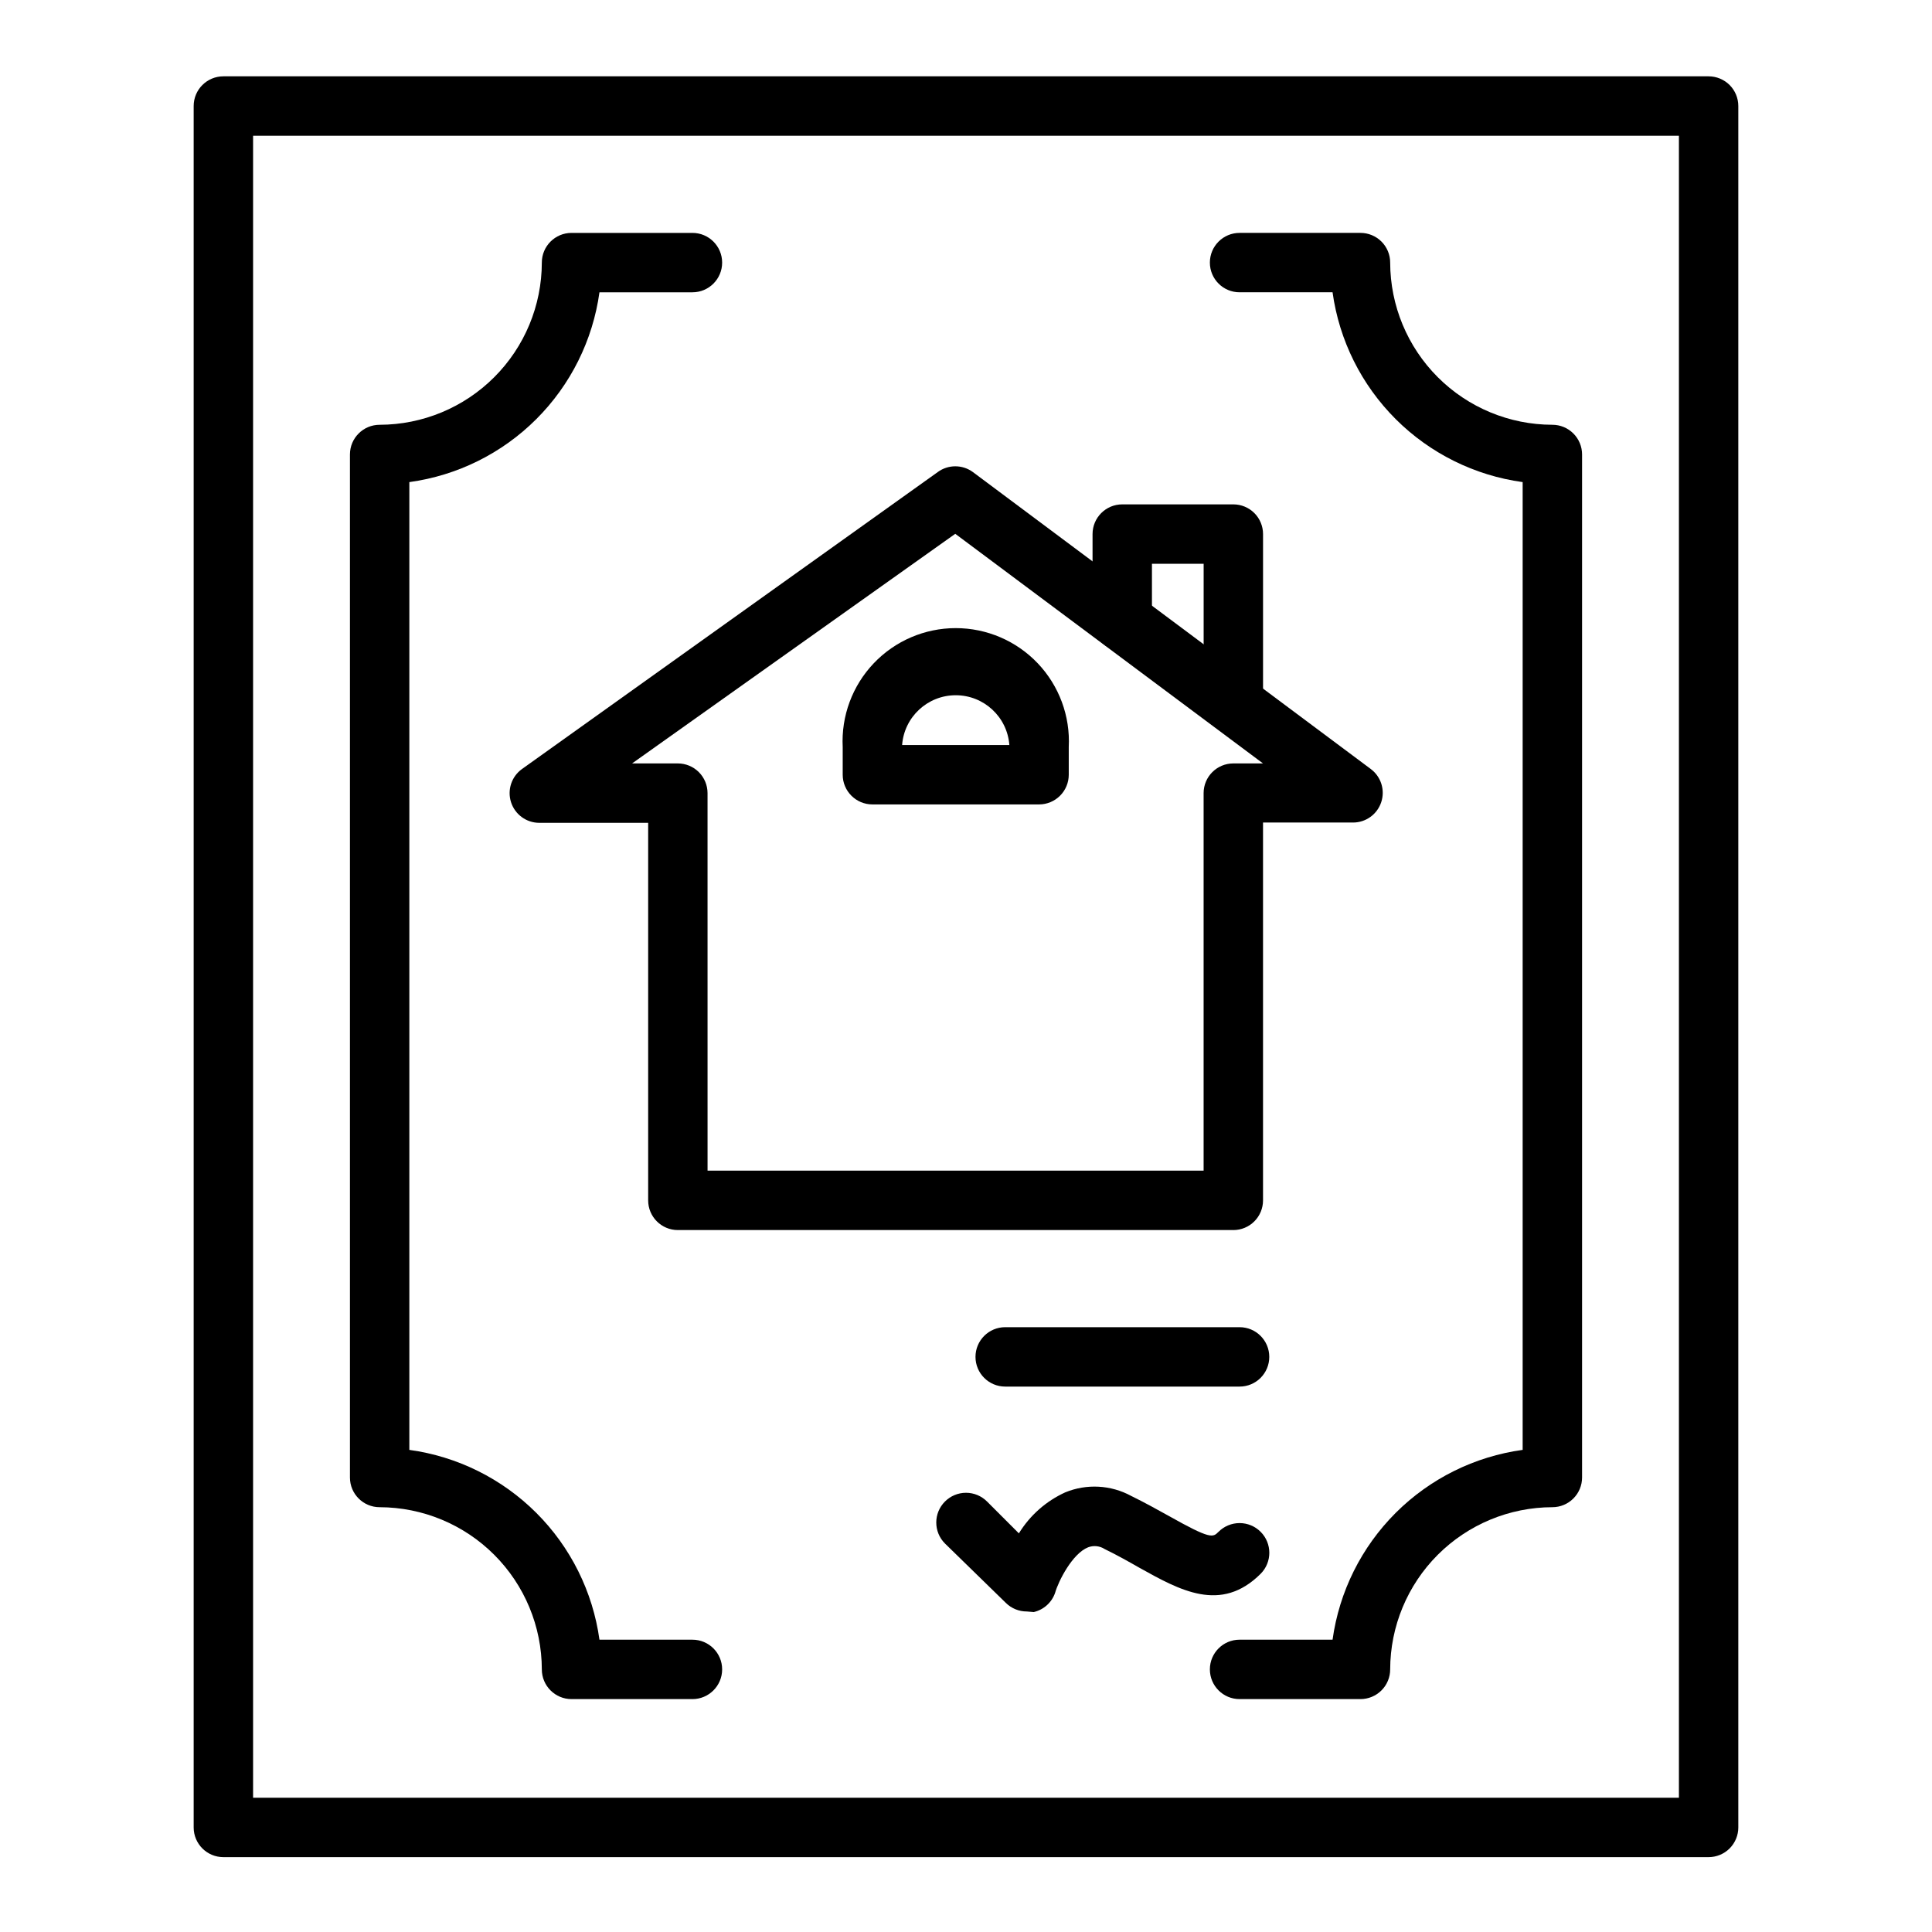
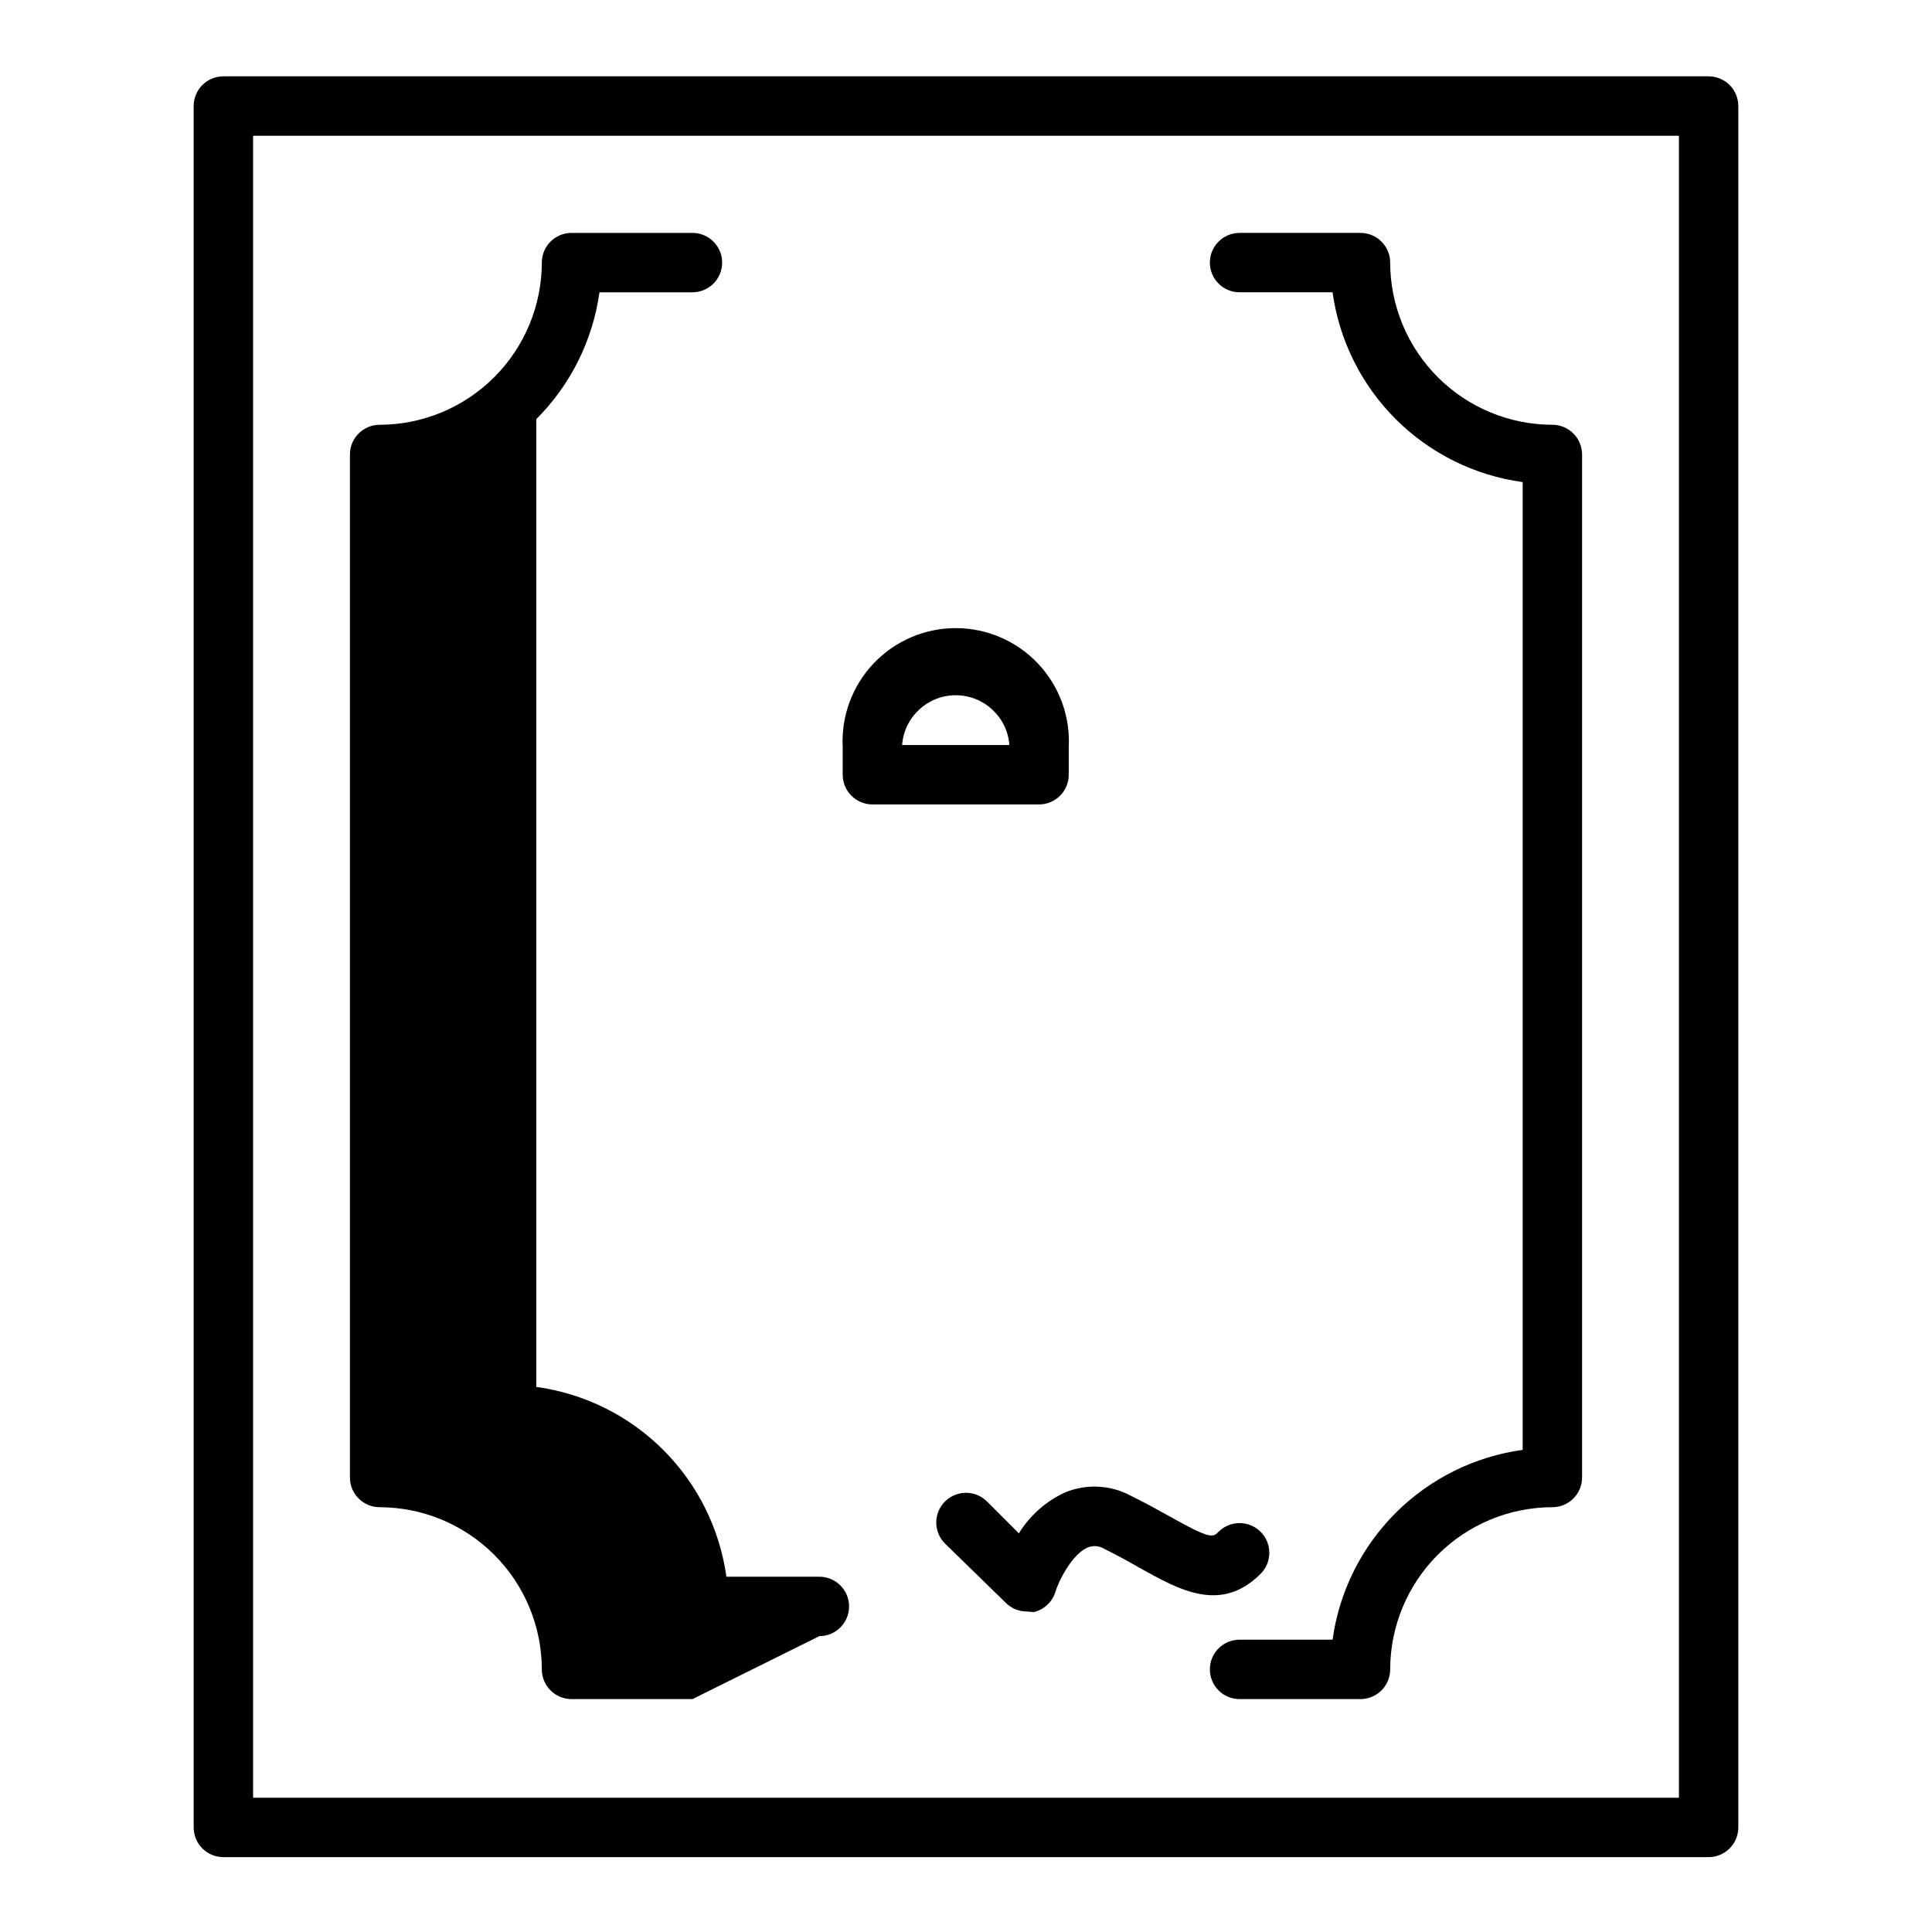
<svg xmlns="http://www.w3.org/2000/svg" fill="#000000" width="800px" height="800px" version="1.1" viewBox="144 144 512 512">
  <g>
    <path d="m596.8 636.16h-393.6c-4.348 0-7.875-3.523-7.875-7.871v-456.19c0-4.348 3.527-7.871 7.875-7.871h393.6c2.086 0 4.09 0.832 5.566 2.305 1.473 1.477 2.305 3.481 2.305 5.566v456.19c0 2.086-0.832 4.09-2.305 5.566-1.477 1.473-3.481 2.305-5.566 2.305zm-385.73-15.746h377.86v-440.44h-377.86z" />
-     <path d="m327.5 594.28h-32.039c-4.348 0-7.871-3.527-7.871-7.875-0.02-11.391-4.555-22.312-12.613-30.367-8.055-8.055-18.977-12.59-30.367-12.613-4.348 0-7.871-3.523-7.871-7.871v-271.11c0-4.348 3.523-7.871 7.871-7.871 11.391-0.02 22.312-4.555 30.367-12.613 8.059-8.055 12.594-18.977 12.613-30.367 0-4.348 3.523-7.871 7.871-7.871h32.039c4.348 0 7.875 3.523 7.875 7.871s-3.527 7.871-7.875 7.871h-24.637c-1.77 12.73-7.648 24.531-16.742 33.613s-20.906 14.941-33.641 16.688v256.47c12.734 1.746 24.547 7.609 33.641 16.688 9.094 9.082 14.973 20.883 16.742 33.613h24.641-0.004c4.348 0 7.875 3.523 7.875 7.871s-3.527 7.875-7.875 7.875z" />
+     <path d="m327.5 594.28h-32.039c-4.348 0-7.871-3.527-7.871-7.875-0.02-11.391-4.555-22.312-12.613-30.367-8.055-8.055-18.977-12.59-30.367-12.613-4.348 0-7.871-3.523-7.871-7.871v-271.11c0-4.348 3.523-7.871 7.871-7.871 11.391-0.02 22.312-4.555 30.367-12.613 8.059-8.055 12.594-18.977 12.613-30.367 0-4.348 3.523-7.871 7.871-7.871h32.039c4.348 0 7.875 3.523 7.875 7.871s-3.527 7.871-7.875 7.871h-24.637c-1.77 12.73-7.648 24.531-16.742 33.613v256.47c12.734 1.746 24.547 7.609 33.641 16.688 9.094 9.082 14.973 20.883 16.742 33.613h24.641-0.004c4.348 0 7.875 3.523 7.875 7.871s-3.527 7.875-7.875 7.875z" />
    <path d="m504.54 594.28h-32.039c-4.348 0-7.871-3.527-7.871-7.875s3.523-7.871 7.871-7.871h24.641c1.766-12.73 7.644-24.531 16.738-33.613 9.098-9.078 20.91-14.941 33.641-16.688v-256.47c-12.73-1.746-24.543-7.606-33.641-16.688-9.094-9.082-14.973-20.883-16.738-33.613h-24.641c-4.348 0-7.871-3.523-7.871-7.871s3.523-7.871 7.871-7.871h32.039c2.086 0 4.09 0.828 5.566 2.305 1.477 1.477 2.305 3.477 2.305 5.566 0.023 11.391 4.559 22.312 12.613 30.367 8.055 8.059 18.977 12.594 30.367 12.613 2.09 0 4.09 0.828 5.566 2.305 1.477 1.477 2.309 3.481 2.309 5.566v271.11c0 2.086-0.832 4.09-2.309 5.566-1.477 1.477-3.477 2.305-5.566 2.305-11.391 0.023-22.312 4.559-30.367 12.613-8.055 8.055-12.59 18.977-12.613 30.367 0 2.09-0.828 4.094-2.305 5.566-1.477 1.477-3.481 2.309-5.566 2.309z" />
-     <path d="m470.85 469.98h-147.21c-4.348 0-7.871-3.523-7.871-7.871v-100.05h-28.891c-3.406-0.02-6.41-2.227-7.449-5.469-1.035-3.242 0.125-6.781 2.883-8.777l110.21-78.719v-0.004c2.766-2.019 6.523-2.019 9.289 0l105.48 78.719v0.004c2.711 2.031 3.816 5.57 2.746 8.785-1.07 3.215-4.078 5.383-7.469 5.383h-23.852v100.13c0 2.086-0.828 4.09-2.305 5.566-1.477 1.477-3.481 2.305-5.566 2.305zm-139.34-15.742h131.46v-100.05c0-4.348 3.523-7.871 7.871-7.871h7.871l-81.555-60.852-85.648 60.852h12.125c2.086 0 4.09 0.828 5.566 2.305 1.477 1.477 2.305 3.477 2.305 5.566z" />
-     <path d="m470.85 337.57c-4.348 0-7.871-3.523-7.871-7.871v-36.293h-13.699v15.195c0 4.348-3.523 7.871-7.871 7.871s-7.871-3.523-7.871-7.871v-23.066c0-4.348 3.523-7.871 7.871-7.871h29.441c2.086 0 4.09 0.828 5.566 2.305 1.477 1.477 2.305 3.481 2.305 5.566v44.164c0 2.086-0.828 4.09-2.305 5.566-1.477 1.473-3.481 2.305-5.566 2.305z" />
    <path d="m419.36 357.18h-44.16c-4.348 0-7.875-3.527-7.875-7.875v-7.32c-0.418-8.211 2.547-16.23 8.211-22.191 5.66-5.961 13.523-9.336 21.742-9.336 8.223 0 16.082 3.375 21.746 9.336 5.66 5.961 8.629 13.98 8.207 22.191v7.32c0 2.09-0.828 4.094-2.305 5.566-1.477 1.477-3.477 2.309-5.566 2.309zm-36.289-15.742h28.418v-0.004c-0.555-7.438-6.75-13.188-14.211-13.188-7.457 0-13.652 5.75-14.207 13.188z" />
-     <path d="m472.5 511.46h-62.109c-4.348 0-7.875-3.523-7.875-7.871s3.527-7.871 7.875-7.871h62.109c4.348 0 7.871 3.523 7.871 7.871s-3.523 7.871-7.871 7.871z" />
    <path d="m416.14 571.06c-2.094 0.012-4.106-0.809-5.59-2.285l-16.137-15.742c-3.055-3.07-3.055-8.031 0-11.102 1.477-1.488 3.488-2.328 5.59-2.328 2.098 0 4.109 0.84 5.586 2.328l8.426 8.426c2.922-4.762 7.195-8.543 12.281-10.863 5.668-2.328 12.086-1.984 17.473 0.941 3.699 1.812 6.926 3.621 9.918 5.273 11.18 6.297 11.73 5.746 13.227 4.25v0.004c1.48-1.492 3.492-2.328 5.59-2.328s4.109 0.836 5.59 2.328c3.051 3.07 3.051 8.027 0 11.098-10.547 10.547-21.492 4.328-32.117-1.574-2.754-1.574-5.824-3.305-9.211-4.961v0.004c-1.309-0.855-2.949-1.031-4.41-0.473-4.172 1.652-7.871 8.973-8.738 12.043-0.879 2.57-3.019 4.504-5.668 5.117z" />
  </g>
</svg>